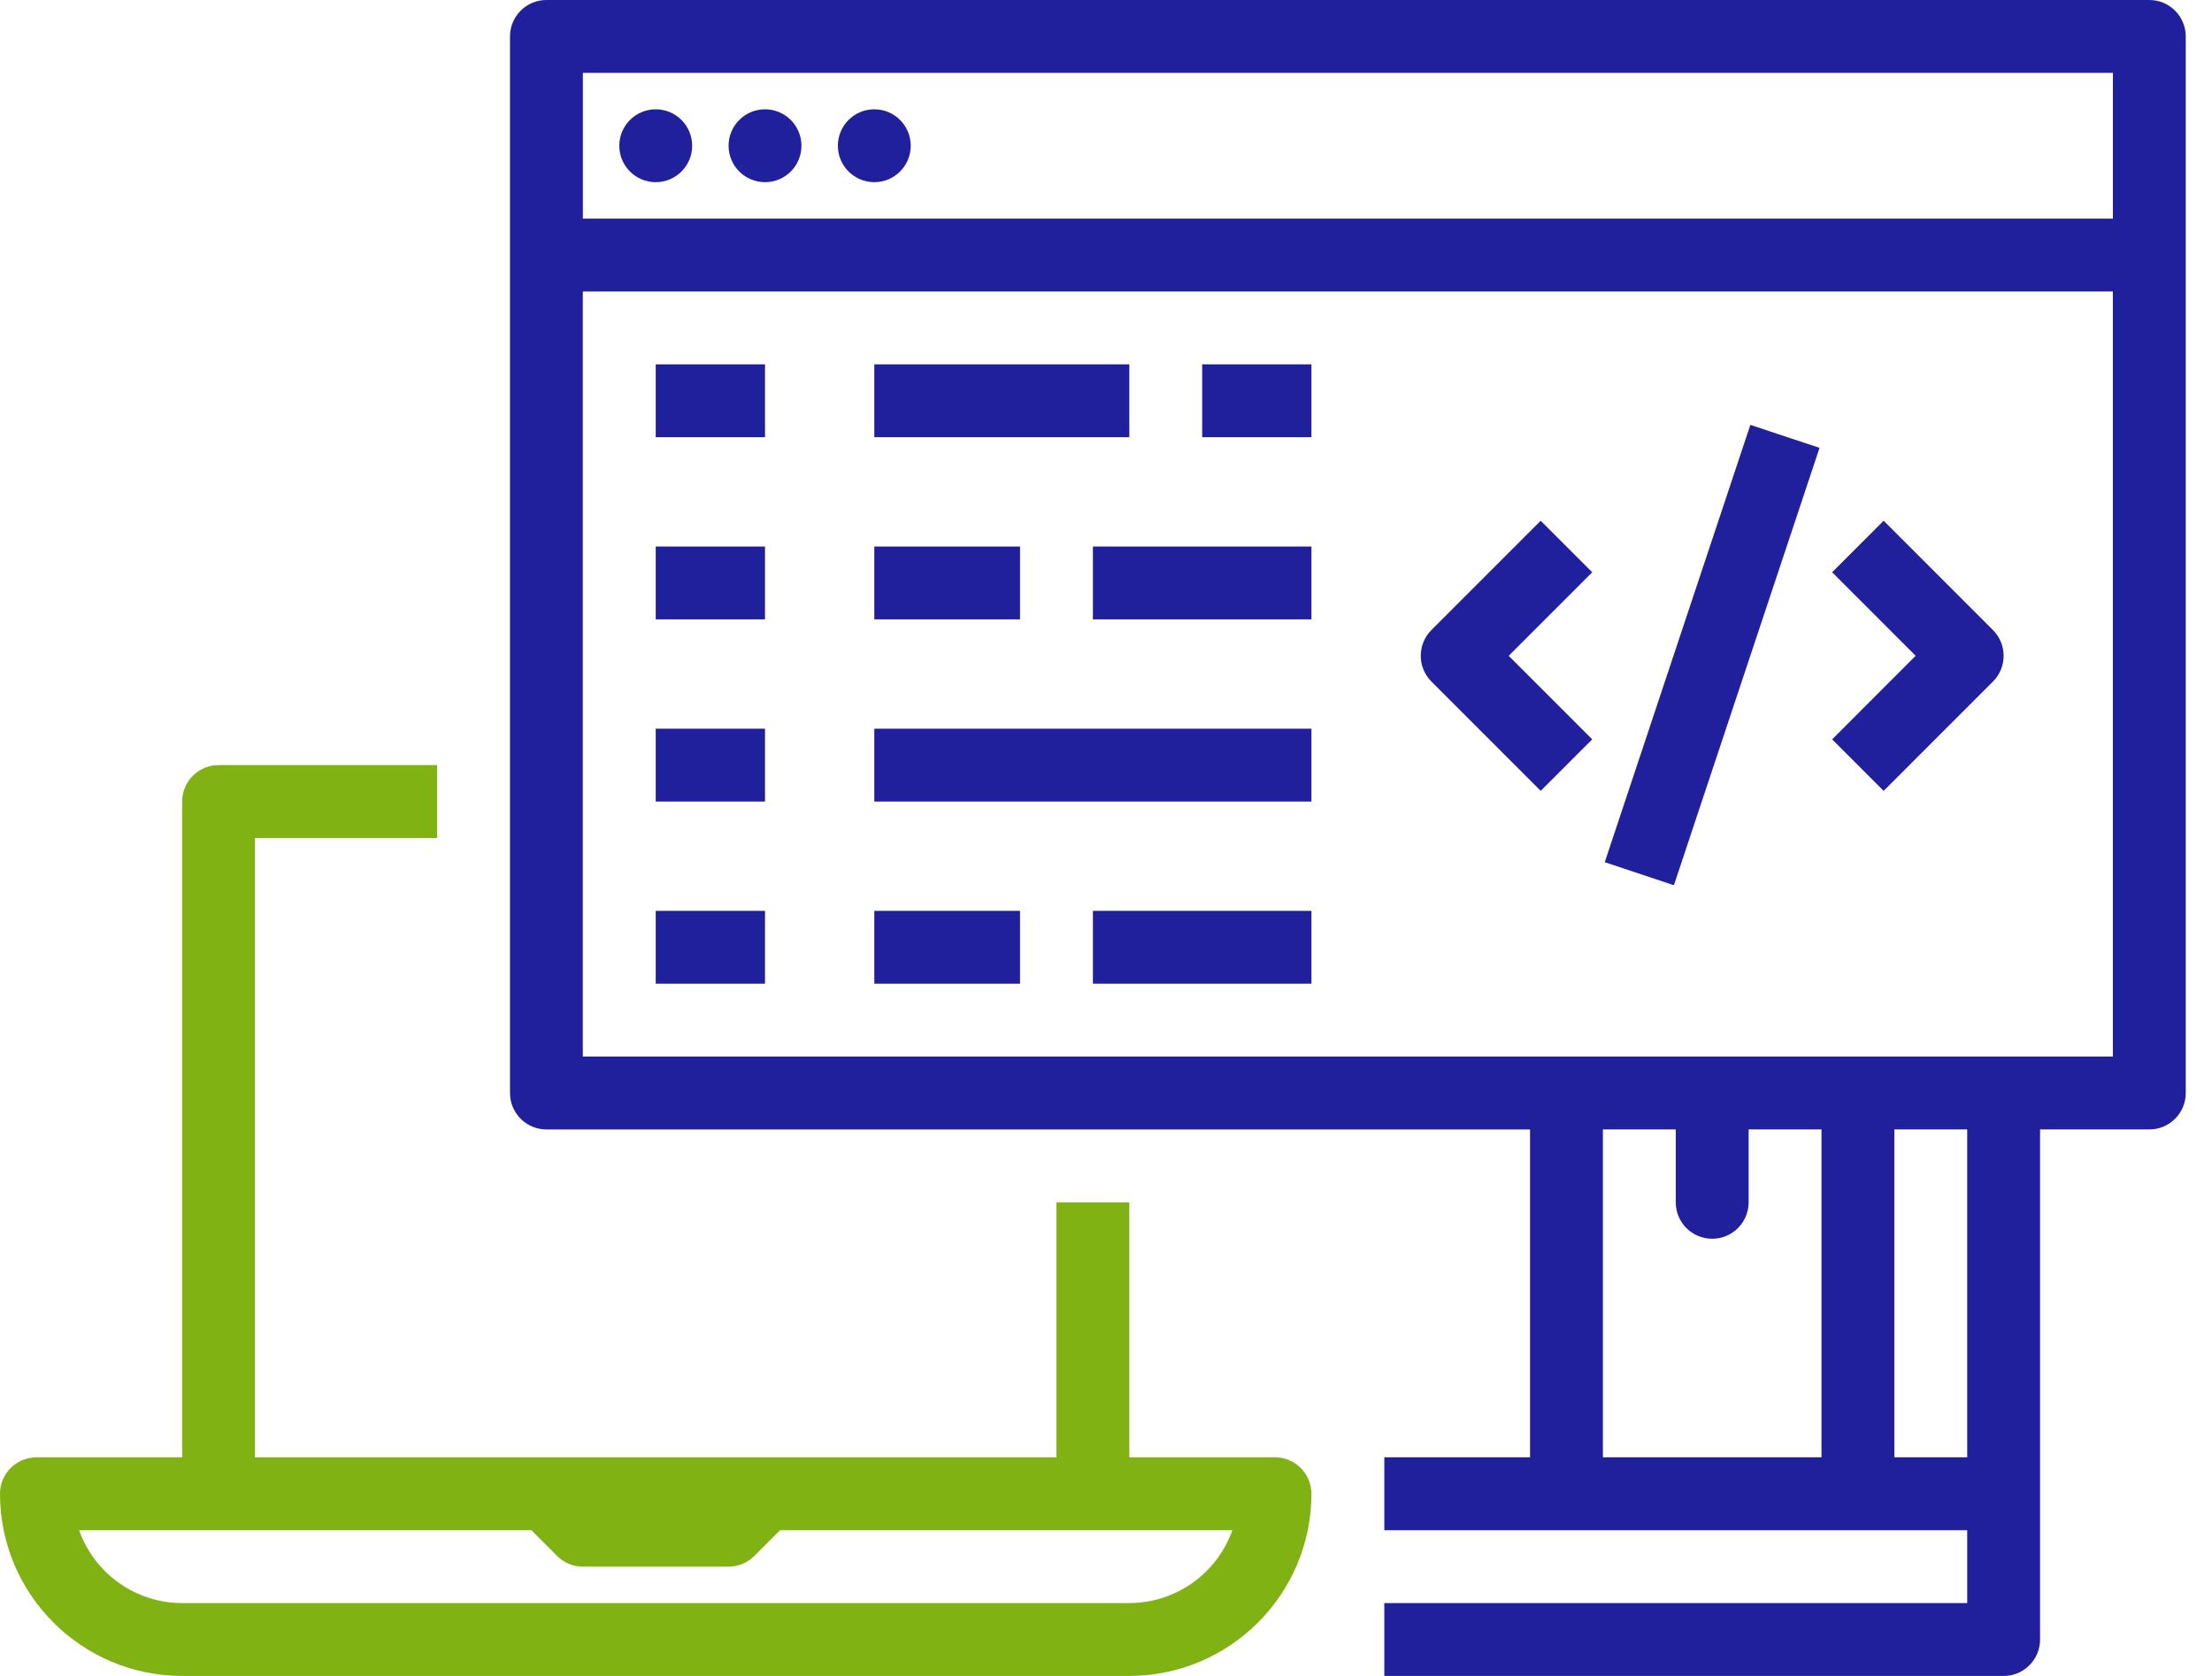
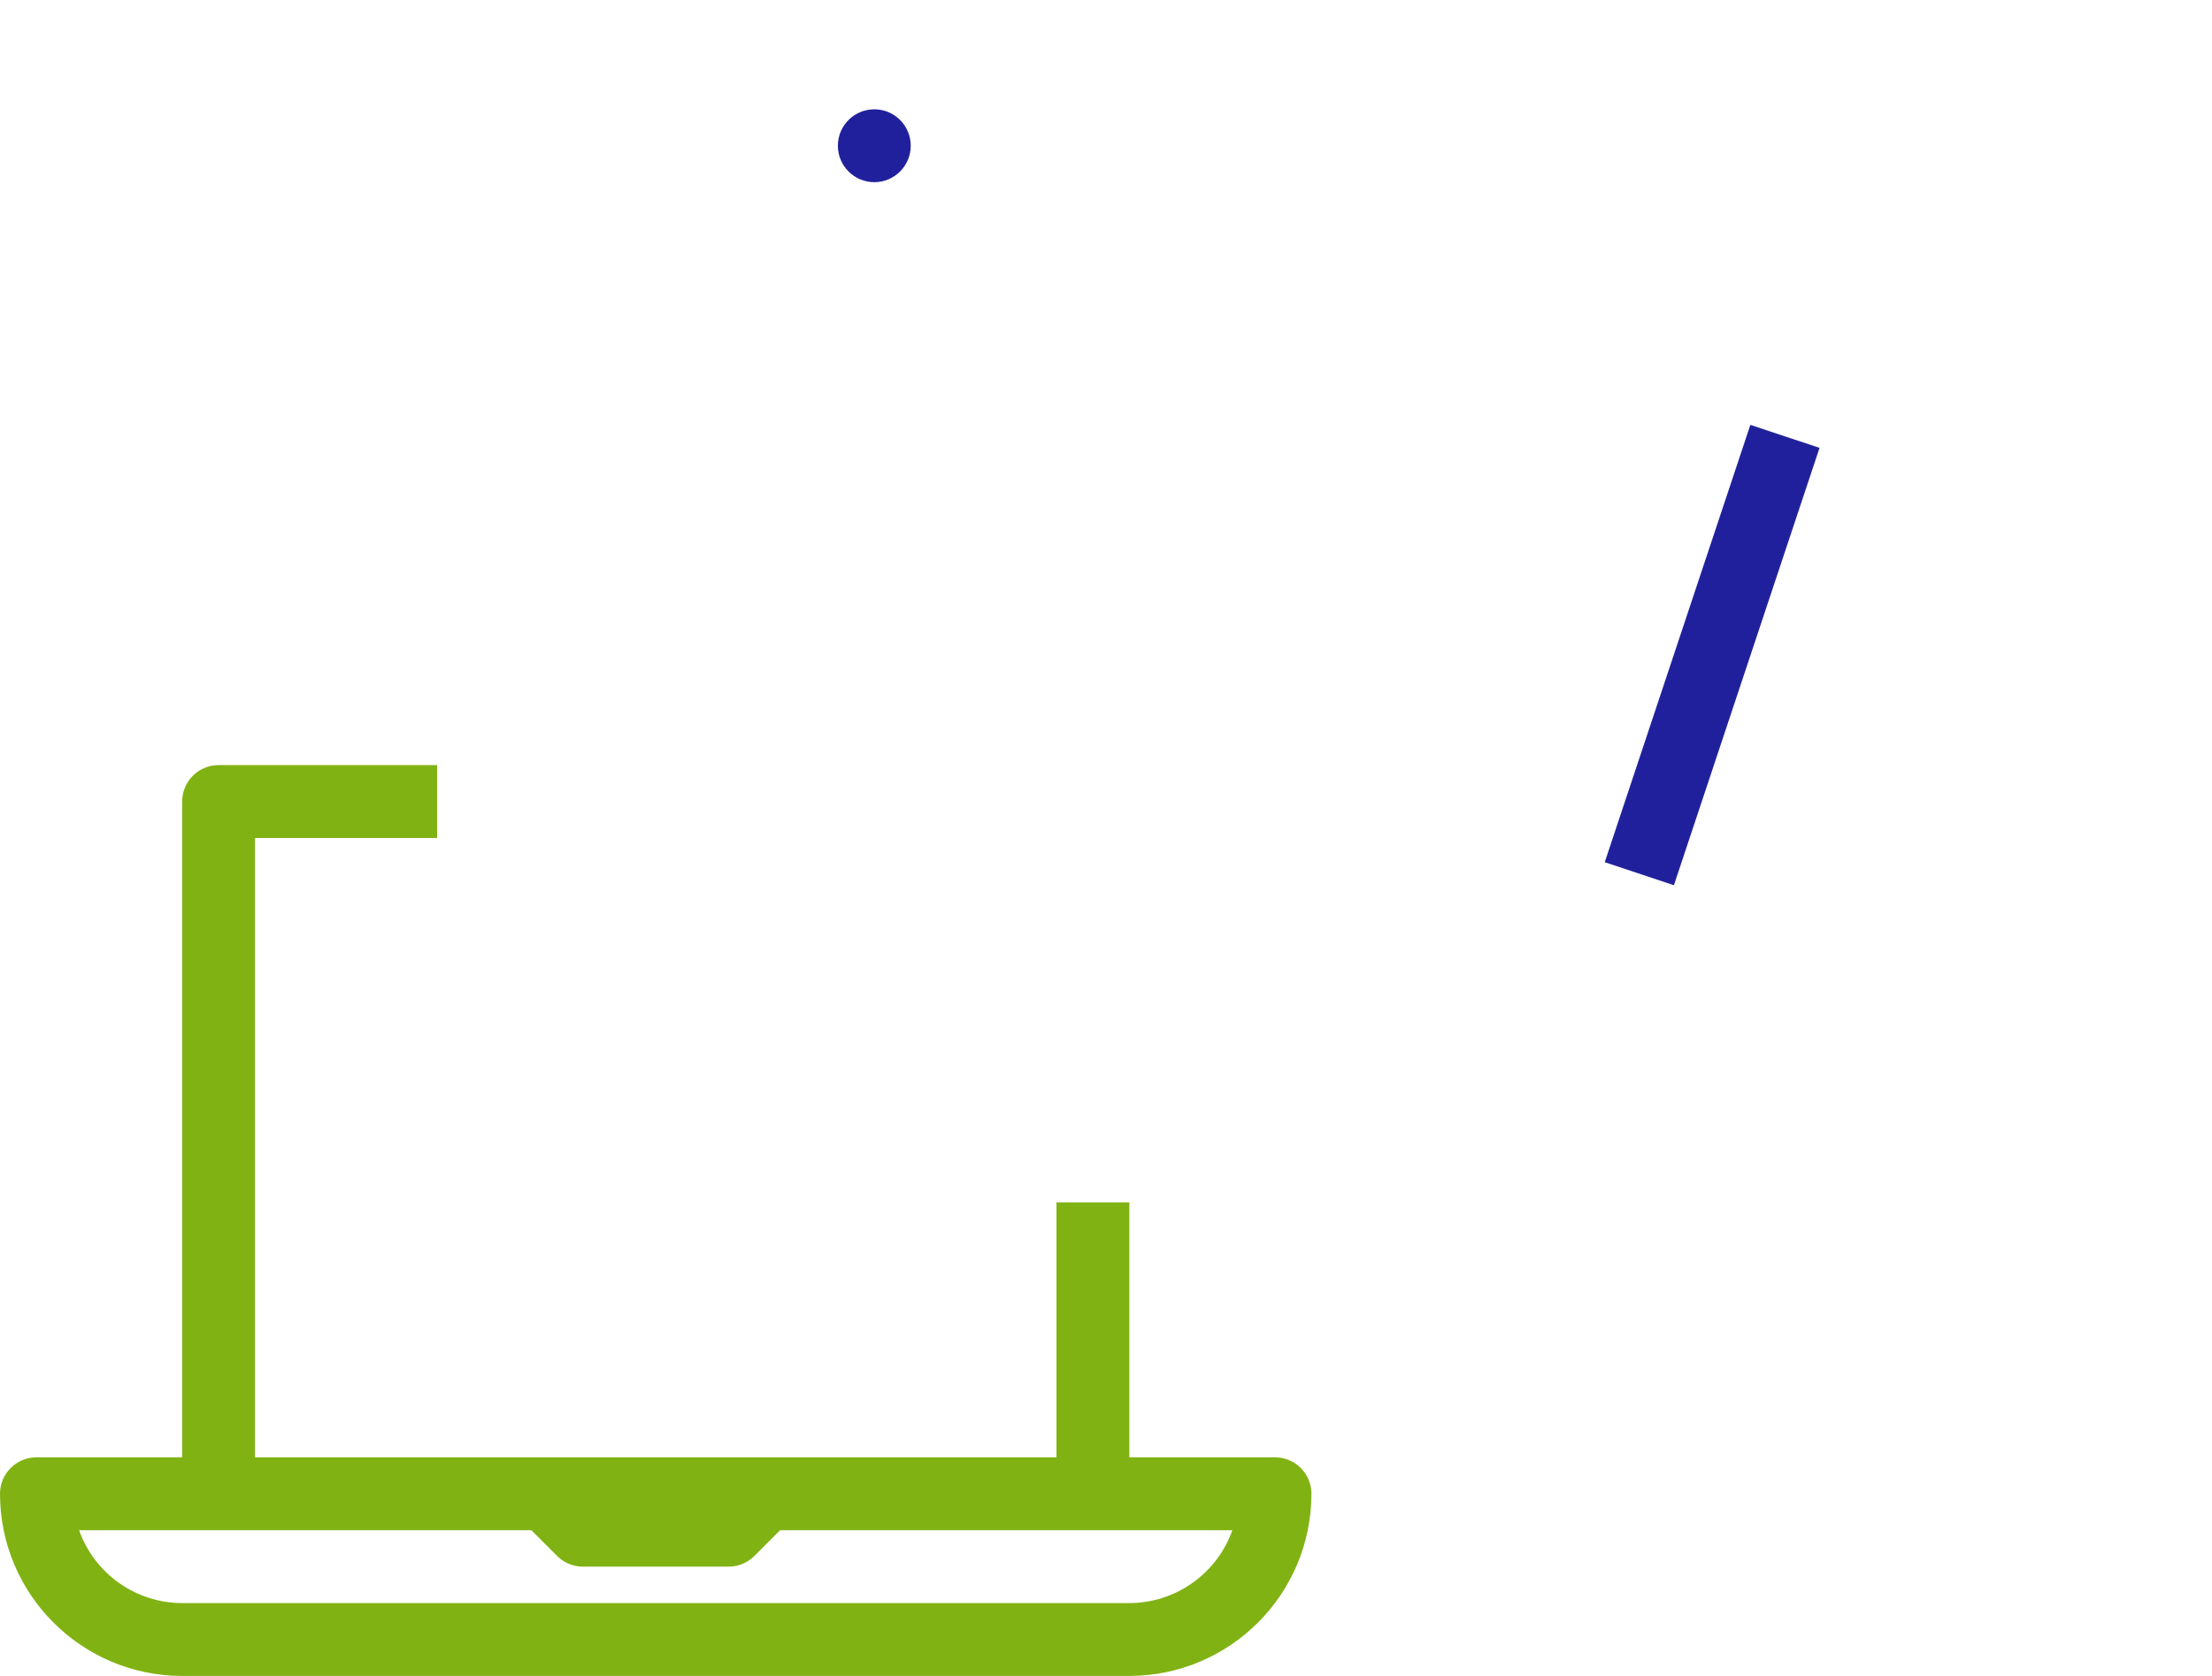
<svg xmlns="http://www.w3.org/2000/svg" width="66" height="50" viewBox="0 0 66 50">
  <g fill="none" fill-rule="evenodd">
    <g fill-rule="nonzero">
      <g transform="translate(-180 -2126) translate(180 2126)">
-         <path fill="#21209C" d="M64.13 0H16.304c-.6 0-1.087.487-1.087 1.087v31.522c0 .6.487 1.087 1.087 1.087h29.348v9.782h-4.348v2.174h17.392v2.174H41.304V50h18.479c.6 0 1.087-.487 1.087-1.087V33.696h3.26c.6 0 1.087-.487 1.087-1.087V1.087c0-.6-.486-1.087-1.087-1.087zm-1.087 2.174v4.348H17.391V2.174h45.652zM47.826 33.696H50v2.174c0 .6.487 1.087 1.087 1.087s1.087-.487 1.087-1.087v-2.174h2.174v9.782h-6.522v-9.782zm10.87 9.782h-2.174v-9.782h2.174v9.782zM17.39 31.522V8.696h45.652v22.826H17.391z" />
        <path fill="#81B214" d="M5.435 50h28.26c3-.003 5.432-2.435 5.435-5.435 0-.6-.486-1.087-1.087-1.087h-4.347V35.87h-2.174v7.608H7.609V25h5.434v-2.174H6.522c-.6 0-1.087.487-1.087 1.087v19.565H1.087c-.6 0-1.087.487-1.087 1.087.003 3 2.435 5.432 5.435 5.435zm10.42-4.348l.768.769c.204.204.48.318.768.318h4.348c.288 0 .565-.114.769-.318l.768-.769H36.77c-.462 1.302-1.693 2.172-3.074 2.174H5.435c-1.382-.002-2.613-.872-3.075-2.174h13.494z" />
-         <circle cx="19.565" cy="4.348" r="1.087" fill="#21209C" />
-         <circle cx="22.826" cy="4.348" r="1.087" fill="#21209C" />
        <circle cx="26.087" cy="4.348" r="1.087" fill="#21209C" />
-         <path fill="#21209C" d="M19.565 10.87L22.826 10.87 22.826 13.043 19.565 13.043zM26.087 10.87L33.696 10.87 33.696 13.043 26.087 13.043zM35.87 10.87L39.13 10.87 39.13 13.043 35.87 13.043zM19.565 16.304L22.826 16.304 22.826 18.478 19.565 18.478zM26.087 16.304L30.435 16.304 30.435 18.478 26.087 18.478zM32.609 16.304L39.13 16.304 39.13 18.478 32.609 18.478zM19.565 21.739L22.826 21.739 22.826 23.913 19.565 23.913zM26.087 21.739L39.13 21.739 39.13 23.913 26.087 23.913zM19.565 27.174L22.826 27.174 22.826 29.348 19.565 29.348zM26.087 27.174L30.435 27.174 30.435 29.348 26.087 29.348zM32.609 27.174L39.13 27.174 39.13 29.348 32.609 29.348zM45.97 15.536l-3.26 3.26c-.425.425-.425 1.113 0 1.538l3.26 3.26 1.538-1.536-2.493-2.493 2.493-2.492-1.538-1.537zM56.203 15.536l-1.537 1.537 2.492 2.492-2.492 2.493 1.537 1.537 3.261-3.261c.425-.425.425-1.113 0-1.537l-3.26-3.261z" />
        <path fill="#21209C" d="M44.209 18.455L57.961 18.455 57.961 20.63 44.209 20.63z" transform="rotate(-71.583 51.085 19.542)" />
      </g>
    </g>
  </g>
</svg>